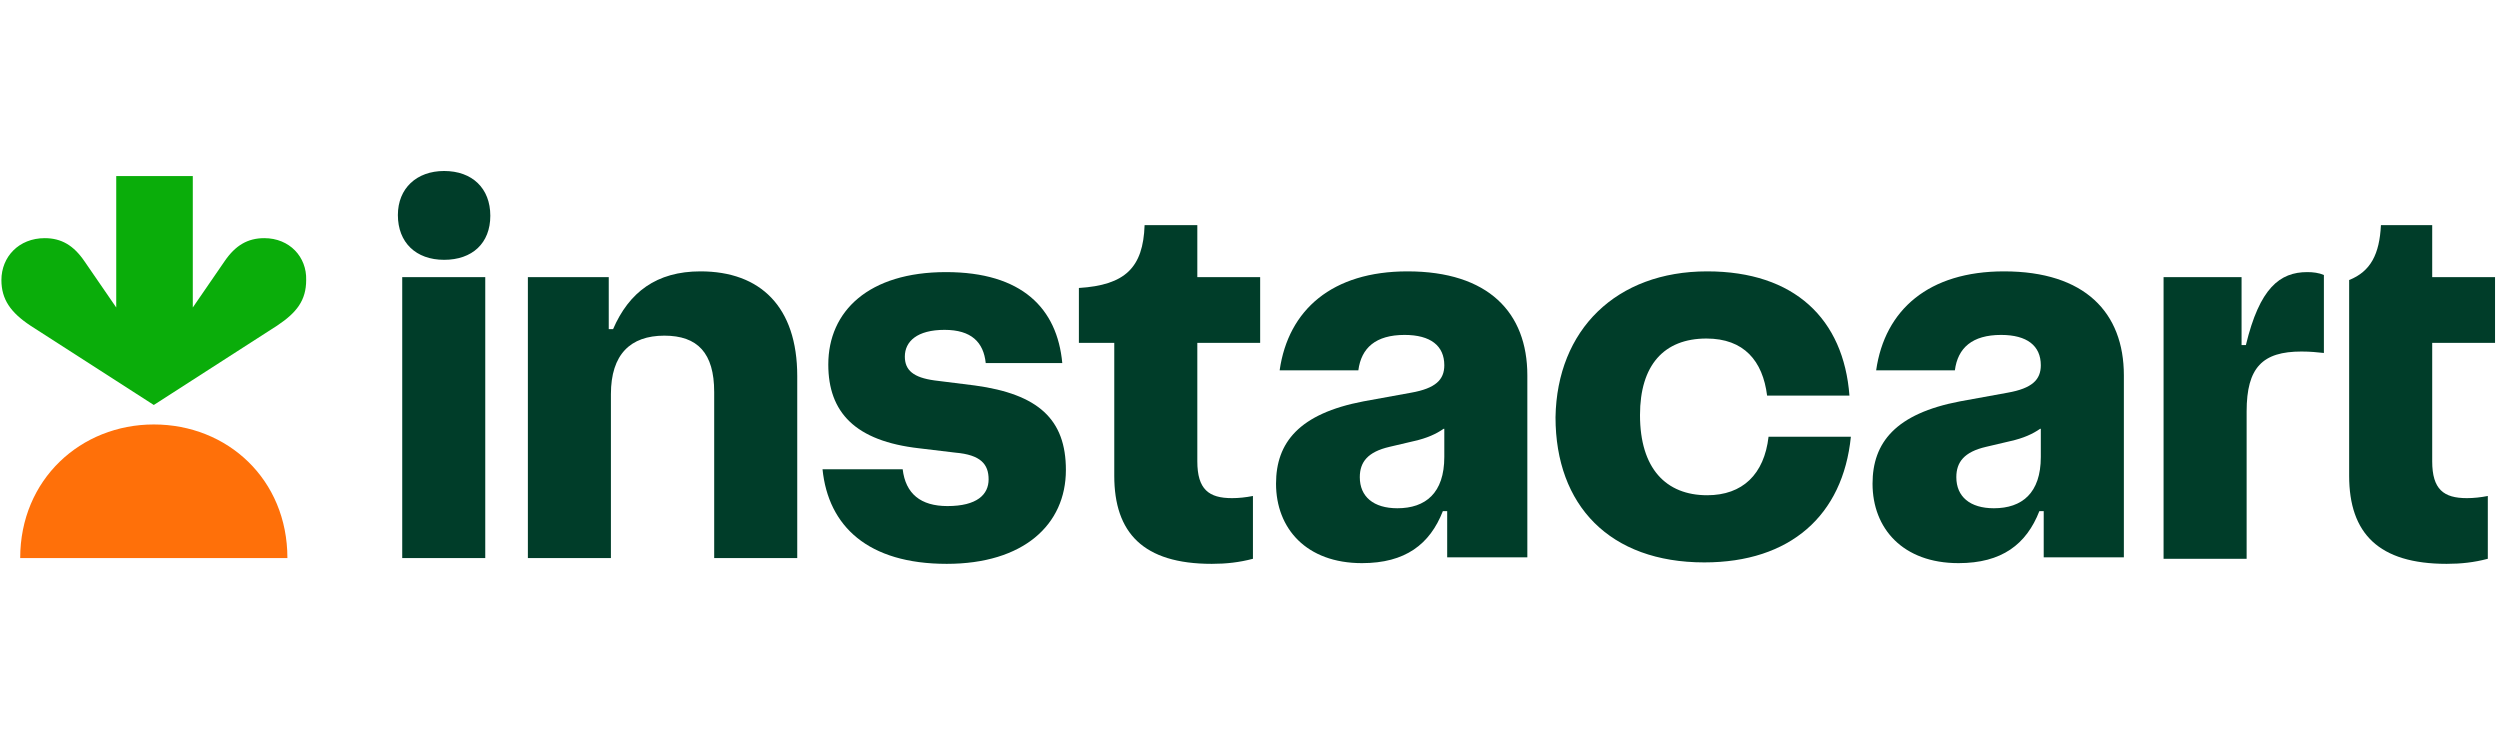
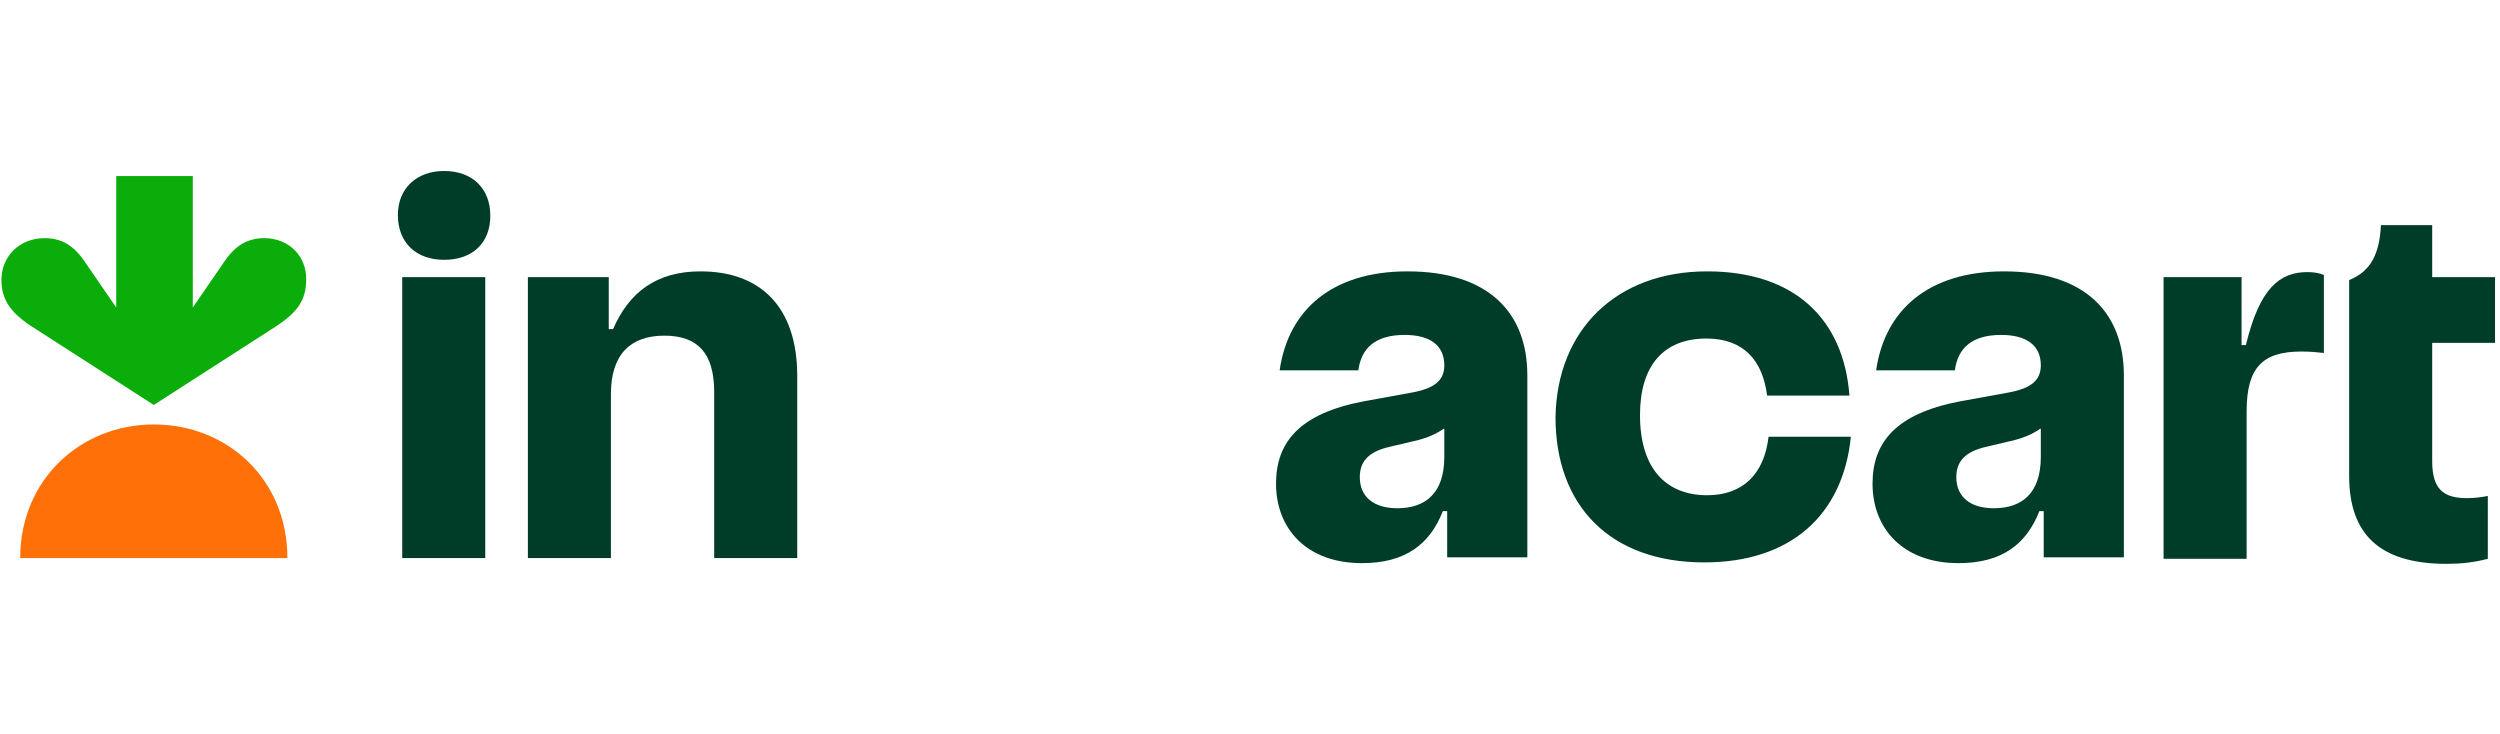
<svg xmlns="http://www.w3.org/2000/svg" fill="none" viewBox="0 0 126 37" height="37" width="126">
  <path fill="#0AAD0A" d="M13.32 12.003C12.483 12.003 11.864 12.367 11.318 13.168L9.717 15.497V8.873H5.858V15.497L4.257 13.168C3.711 12.367 3.092 12.003 2.255 12.003C0.945 12.003 0.071 12.95 0.071 14.114C0.071 15.097 0.544 15.752 1.527 16.407L7.751 20.411L13.975 16.407C14.958 15.752 15.431 15.133 15.431 14.114C15.467 12.95 14.594 12.003 13.32 12.003Z" />
  <path fill="#FF7009" d="M7.752 21.393C11.464 21.393 14.485 24.16 14.485 28.127H1.018C1.018 24.16 4.075 21.393 7.752 21.393Z" />
  <path fill="#003D29" d="M22.383 13.095C20.963 13.095 20.053 12.222 20.053 10.838C20.053 9.492 21 8.618 22.383 8.618C23.802 8.618 24.712 9.492 24.712 10.875C24.712 12.258 23.802 13.095 22.383 13.095ZM24.457 13.969V28.127H20.272V13.969H24.457Z" />
  <path fill="#003D29" d="M30.681 13.968V16.589H30.899C31.7 14.733 33.083 13.677 35.303 13.677C38.324 13.677 40.181 15.461 40.181 18.955V28.127H35.995V19.756C35.995 17.79 35.158 16.917 33.483 16.917C31.773 16.917 30.79 17.863 30.79 19.865V28.127H26.605V13.968H30.681Z" />
-   <path fill="#003D29" d="M45.495 23.65C45.641 24.887 46.405 25.506 47.752 25.506C49.244 25.506 49.826 24.924 49.826 24.16C49.826 23.395 49.426 22.922 48.152 22.813L46.332 22.595C43.093 22.23 41.746 20.775 41.746 18.372C41.746 15.679 43.785 13.714 47.679 13.714C51.501 13.714 53.284 15.534 53.539 18.3H49.681C49.572 17.244 48.953 16.625 47.606 16.625C46.223 16.625 45.604 17.208 45.604 17.972C45.604 18.664 46.041 19.028 47.097 19.173L49.135 19.428C52.338 19.865 53.721 21.139 53.721 23.686C53.721 26.453 51.574 28.418 47.715 28.418C43.748 28.418 41.746 26.525 41.455 23.65H45.495Z" />
-   <path fill="#003D29" d="M56.159 23.978V17.281H54.376V14.514C56.705 14.369 57.615 13.495 57.688 11.348H60.345V13.969H63.512V17.281H60.345V23.25C60.345 24.669 60.927 25.106 62.092 25.106C62.42 25.106 62.784 25.07 63.148 24.997V28.163C62.456 28.345 61.801 28.418 61.073 28.418C57.615 28.418 56.159 26.853 56.159 23.978Z" />
  <path fill="#003D29" d="M72.902 25.761H72.72C72.065 27.435 70.827 28.382 68.643 28.382C65.841 28.382 64.312 26.635 64.312 24.378C64.312 22.303 65.477 20.848 68.716 20.229L71.118 19.792C72.356 19.574 72.793 19.137 72.793 18.409C72.793 17.426 72.101 16.88 70.791 16.88C69.335 16.88 68.607 17.535 68.461 18.664H64.494C64.931 15.606 67.151 13.677 70.936 13.677C75.013 13.677 76.978 15.752 76.978 18.918V28.09H72.938V25.761H72.902ZM72.756 21.612C72.392 21.867 71.919 22.085 71.264 22.231L70.026 22.522C68.934 22.776 68.534 23.286 68.534 24.05C68.534 25.033 69.226 25.616 70.427 25.616C71.846 25.616 72.793 24.851 72.793 23.031V21.612H72.756Z" />
  <path fill="#003D29" d="M86.041 13.677C90.445 13.677 92.92 16.079 93.212 19.938H89.062C88.844 18.191 87.898 17.062 86.005 17.062C83.858 17.062 82.656 18.409 82.656 20.92C82.656 23.614 83.967 24.96 86.041 24.96C87.825 24.96 88.917 23.905 89.135 22.012H93.284C92.884 25.98 90.227 28.345 85.896 28.345C81.128 28.345 78.398 25.47 78.398 21.029C78.471 16.625 81.455 13.677 86.041 13.677Z" />
  <path fill="#003D29" d="M102.966 25.761H102.784C102.129 27.435 100.892 28.382 98.708 28.382C95.905 28.382 94.376 26.635 94.376 24.378C94.376 22.303 95.541 20.848 98.781 20.229L101.183 19.792C102.42 19.574 102.857 19.137 102.857 18.409C102.857 17.426 102.165 16.88 100.855 16.88C99.399 16.88 98.671 17.535 98.526 18.664H94.558C94.995 15.606 97.215 13.677 101.001 13.677C105.077 13.677 107.043 15.752 107.043 18.918V28.09H103.003V25.761H102.966ZM102.821 21.612C102.457 21.867 101.983 22.085 101.328 22.231L100.091 22.522C98.999 22.776 98.599 23.286 98.599 24.05C98.599 25.033 99.29 25.616 100.491 25.616C101.911 25.616 102.857 24.851 102.857 23.031V21.612H102.821Z" />
  <path fill="#003D29" d="M112.975 13.968V17.39H113.193C113.885 14.514 114.904 13.714 116.287 13.714C116.578 13.714 116.869 13.75 117.124 13.859V17.79C116.797 17.754 116.433 17.717 115.996 17.717C114.03 17.717 113.23 18.518 113.23 20.738V28.163H109.044V13.968H112.975Z" />
  <path fill="#003D29" d="M118.397 14.114C119.489 13.677 119.926 12.804 119.999 11.348H122.583V13.969H125.75V17.281H122.583V23.25C122.583 24.669 123.165 25.106 124.33 25.106C124.658 25.106 125.022 25.07 125.386 24.997V28.163C124.694 28.345 124.039 28.418 123.311 28.418C119.89 28.418 118.397 26.889 118.397 23.978V14.114Z" />
</svg>